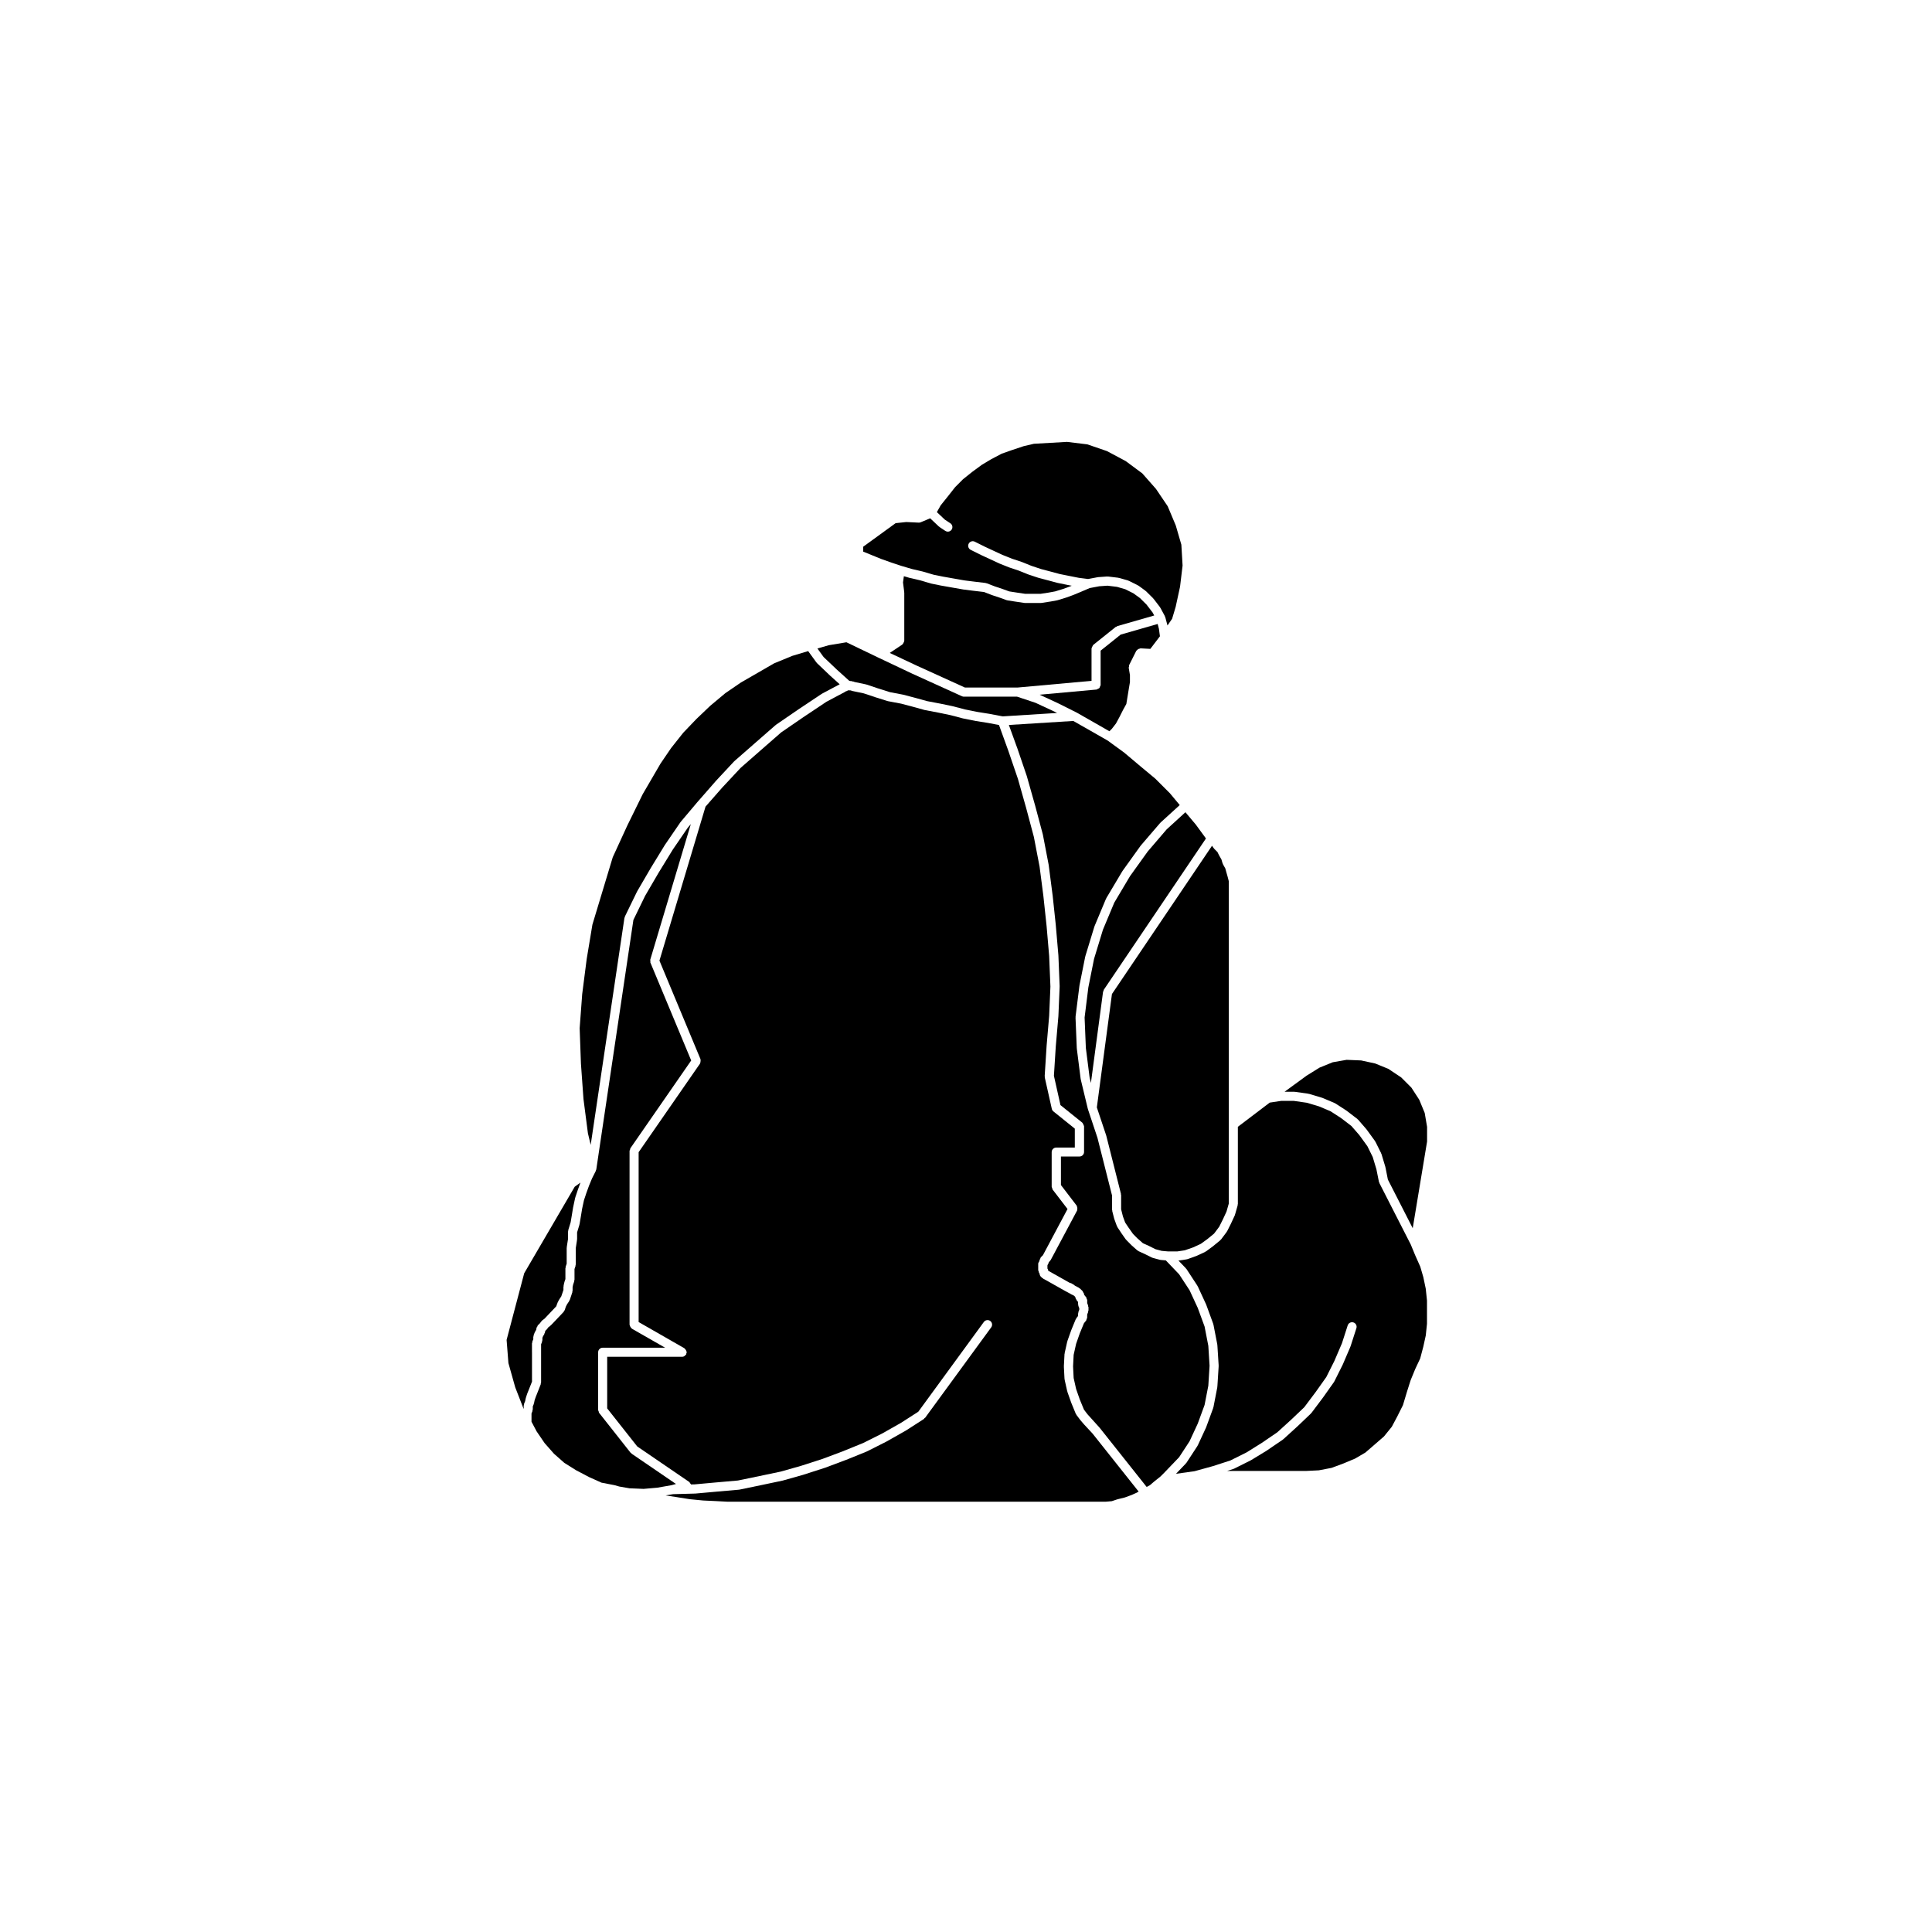
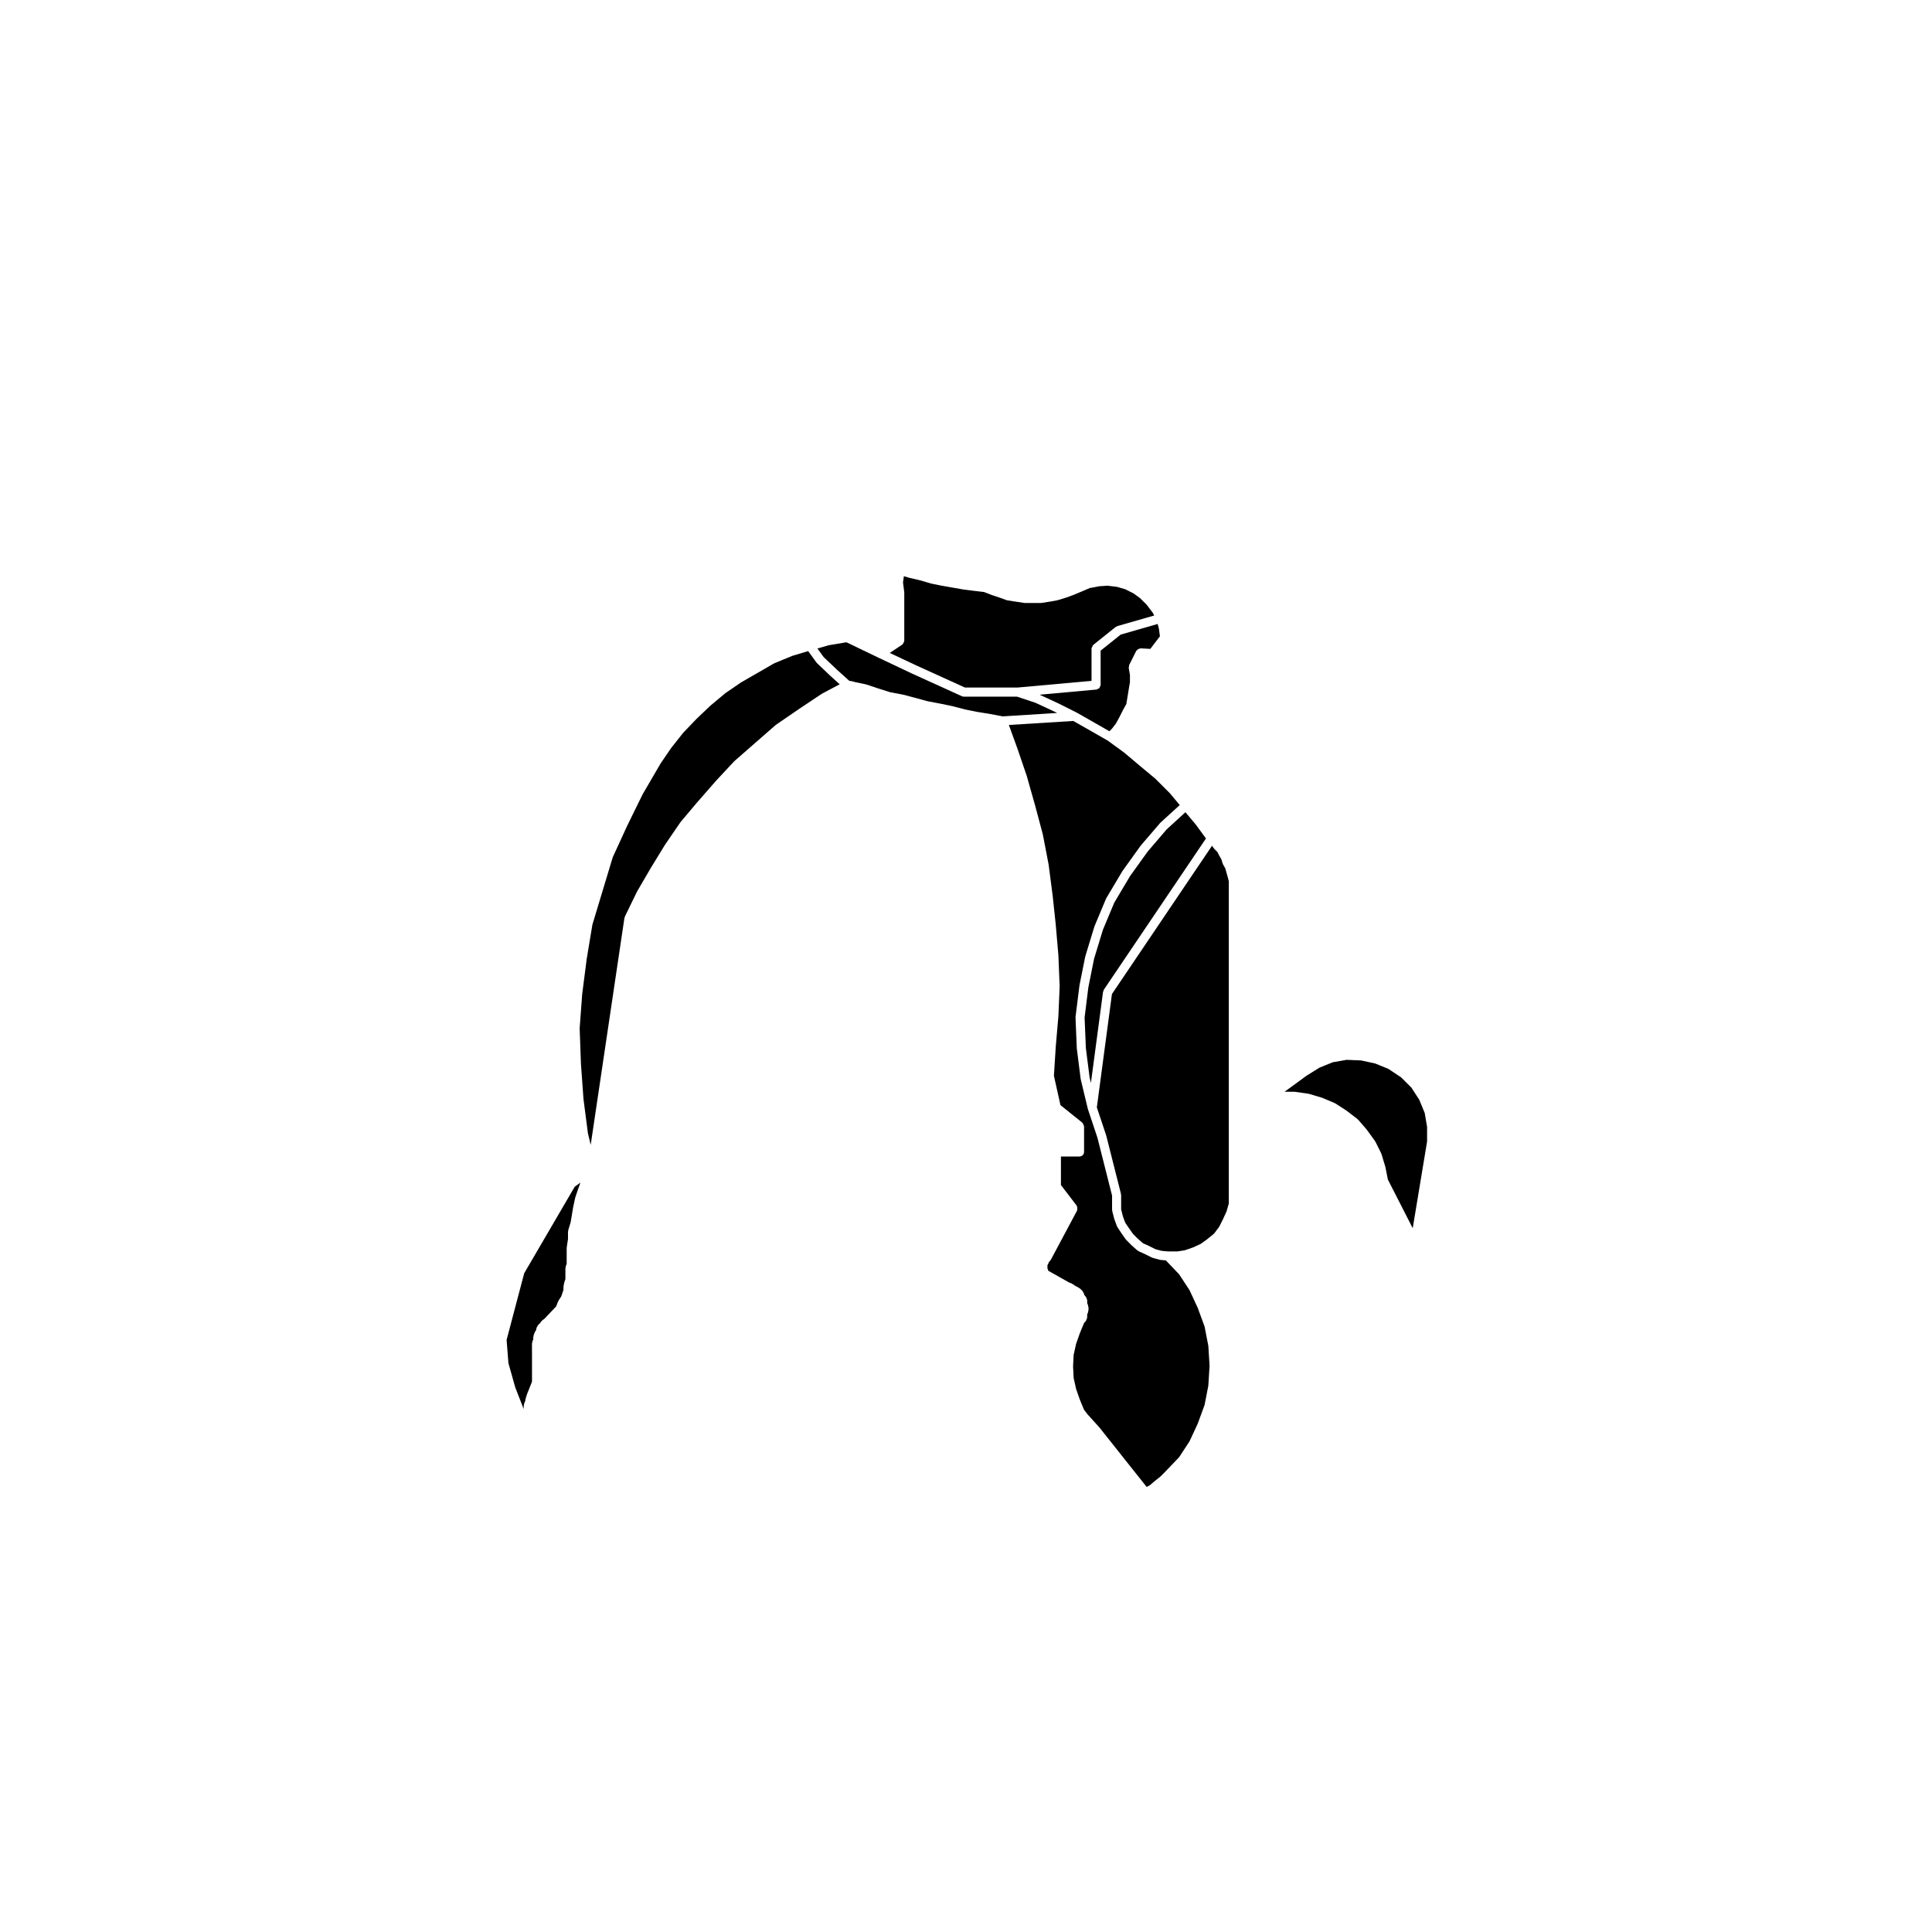
<svg xmlns="http://www.w3.org/2000/svg" fill="#000000" width="800px" height="800px" version="1.1" viewBox="144 144 512 512">
  <g>
    <path d="m297.95 425.82 0.676 9.422 1.18 9.098 0.734 3.066 8.941-60.156c0.012-0.07 0.082-0.105 0.102-0.172 0.02-0.059-0.016-0.121 0.016-0.18l3.231-6.637c0.004-0.016 0.031-0.016 0.035-0.031 0.012-0.016-0.004-0.035 0.012-0.055l3.57-6.117s0.004 0 0.012-0.012v-0.012l3.742-6.117c0.004-0.012 0.023-0.012 0.031-0.02 0.004-0.012 0-0.02 0.004-0.031l4.074-5.953c0.012-0.016 0.035-0.016 0.055-0.031 0.012-0.02 0-0.047 0.016-0.066l4.594-5.445c0.004-0.004 0.012 0 0.012-0.004 0.012-0.004 0.012-0.012 0.012-0.012l4.758-5.445c0.004-0.004 0.012 0 0.016-0.012 0.012-0.004 0-0.016 0.012-0.02l4.762-5.106c0.02-0.016 0.039-0.012 0.059-0.031 0.02-0.016 0.012-0.035 0.031-0.051l5.438-4.762 5.445-4.758c0.016-0.016 0.047-0.012 0.07-0.023 0.02-0.016 0.02-0.051 0.039-0.066l5.953-4.086h0.004c0.004 0 0.004-0.004 0.004-0.004l6.125-4.086c0.016-0.016 0.047 0 0.066-0.012 0.02-0.012 0.023-0.039 0.039-0.051l4.707-2.504-2.394-2.156c-0.012 0 0-0.012-0.012-0.016-0.004 0-0.012 0-0.016-0.004l-3.57-3.402c-0.035-0.031-0.023-0.082-0.055-0.117-0.023-0.031-0.07-0.016-0.098-0.051l-2.211-3.047-4.207 1.266-4.828 1.988-4.336 2.508-4.414 2.539-4.137 2.828-4 3.34-3.672 3.5-3.516 3.672-3.211 4.055-2.805 4.117-4.727 8.113-4.07 8.293-3.859 8.402-2.695 8.922v0.004l-2.699 8.938-1.512 9.098-1.195 9.324-0.672 9.035 0.336 9.32v0.012z" />
    <path d="m365.75 321.43 3.305 2.984 0.402 0.086h0.223c0.105 0 0.172 0.086 0.266 0.109 0.105 0.02 0.191-0.02 0.289 0.02l0.195 0.098 3.066 0.645c0.02 0.004 0.035 0.031 0.059 0.039 0.031 0.004 0.047-0.016 0.074-0.004l3.043 1.02 3.195 1.008 3.465 0.66c0.016 0 0.023 0.02 0.035 0.023 0.02 0 0.031-0.012 0.051-0.004l3.234 0.852s0.004 0 0.004 0.004h0.016l3.043 0.84 3.488 0.664c0.004 0 0.004 0.004 0.004 0.004h0.02l3.231 0.672c0.016 0 0.02 0.016 0.031 0.02 0.016 0 0.02-0.012 0.031-0.004l3.18 0.836 3.391 0.68 3.176 0.504c0.004 0 0.016 0.012 0.02 0.012h0.016l3.426 0.648 14.418-0.902-0.754-0.379-4.973-2.312-4.887-1.629-14.09 0.004c-0.16 0-0.332-0.035-0.504-0.109l-13.094-5.949c-0.004 0-0.004-0.004-0.004-0.004h-0.012l-9.008-4.266c-0.004-0.004-0.004 0-0.012-0.004l-8.5-4.086-4.66 0.777-3.027 0.867 1.637 2.262z" />
    <path d="m383.61 313.93c-0.02 0.156-0.105 0.273-0.172 0.414-0.082 0.141-0.121 0.273-0.246 0.371-0.039 0.023-0.039 0.082-0.074 0.105l-3.32 2.215 7.055 3.324h0.004l12.852 5.844h13.977l19.582-1.773v-8.578c0-0.023 0.023-0.039 0.031-0.066 0.004-0.156 0.102-0.273 0.172-0.414 0.07-0.145 0.102-0.297 0.215-0.402 0.02-0.016 0.02-0.047 0.035-0.059l5.953-4.769c0.066-0.051 0.152-0.031 0.23-0.066 0.074-0.039 0.105-0.125 0.188-0.152l9.789-2.812-0.422-0.781-1.613-2.109-1.738-1.723-1.727-1.254-2.188-1.094-2.176-0.629-2.523-0.309-2.18 0.152-2.539 0.48-2.242 0.961h-0.004l-0.004 0.004-2.039 0.848c-0.016 0.004-0.023 0.004-0.047 0.012-0.004 0-0.004 0.012-0.012 0.012l-1.867 0.68c-0.016 0.004-0.031 0-0.047 0.004-0.012 0-0.012 0.012-0.016 0.012l-2.211 0.68c-0.039 0.012-0.082 0.012-0.109 0.016-0.016 0-0.016 0.012-0.023 0.016l-1.863 0.344h-0.035-0.012l-2.207 0.344c-0.059 0.012-0.117 0.016-0.176 0.016h-4.25c-0.059 0-0.117-0.004-0.176-0.016l-2.207-0.328h-0.016l-2.211-0.344c-0.016 0-0.02-0.02-0.039-0.023-0.066-0.012-0.125-0.012-0.188-0.031l-1.828-0.664h-0.012l-2.039-0.68c-0.004-0.004-0.004-0.012-0.016-0.016-0.016-0.004-0.023 0-0.039-0.004l-2.055-0.797-2.746-0.324h-0.012-0.004l-2.715-0.344s-0.004 0-0.004-0.004c-0.02 0-0.031 0-0.051-0.004l-2.891-0.508-2.91-0.512s0-0.004-0.004-0.004h-0.031l-2.551-0.52c-0.004 0-0.016-0.012-0.02-0.012-0.031-0.004-0.055 0-0.086-0.012l-2.848-0.836-2.863-0.672c-0.004 0-0.004-0.004-0.016-0.004-0.016-0.004-0.035 0-0.051-0.012l-1.445-0.422-0.227 1.652 0.324 2.562c0.004 0.023-0.023 0.047-0.02 0.074 0 0.031 0.031 0.047 0.031 0.074v12.75c0.004 0.043-0.035 0.074-0.039 0.117z" />
-     <path d="m323.14 537.27-11.777-8.047c-0.059-0.047-0.059-0.121-0.109-0.172-0.051-0.039-0.117-0.031-0.16-0.082l-8.328-10.551c-0.09-0.117-0.066-0.258-0.109-0.383-0.039-0.125-0.145-0.227-0.145-0.363v-15.305c0-0.664 0.543-1.211 1.211-1.211h16.539l-8.812-5.043c-0.055-0.031-0.055-0.102-0.102-0.125-0.133-0.102-0.195-0.215-0.273-0.352-0.086-0.141-0.156-0.258-0.172-0.414-0.016-0.059-0.066-0.098-0.066-0.152v-46.078c0-0.133 0.102-0.227 0.137-0.344 0.039-0.109 0.012-0.242 0.082-0.344l16.117-23.262-10.805-25.922c-0.059-0.141 0.004-0.273 0-0.414-0.012-0.137-0.086-0.262-0.039-0.398l10.746-35.91-0.82 0.973-3.988 5.824v0.004l-3.75 6.117-3.551 6.086-3.109 6.387-9.836 66.141c0 0.004-0.004 0.012-0.004 0.016-0.004 0.023-0.035 0.039-0.035 0.066-0.016 0.039-0.051 0.07-0.066 0.105-0.02 0.059 0.016 0.121-0.016 0.176l-1.012 2.016-0.801 1.934v0.004l-0.676 1.863c0 0.004-0.004 0.004-0.004 0.004l-0.648 1.949-0.488 2.254-0.336 2.047-0.344 2.035c-0.004 0.031-0.035 0.051-0.039 0.082-0.012 0.023 0.012 0.051 0.004 0.074l-0.621 2.039v1.859c0 0.039-0.035 0.059-0.047 0.098 0 0.035 0.031 0.059 0.023 0.098l-0.324 2.098v4.348c0 0.082-0.066 0.117-0.074 0.191-0.016 0.066 0.035 0.125 0.012 0.195l-0.277 0.82v2.871c0 0.07-0.07 0.117-0.082 0.188-0.012 0.07 0.035 0.125 0.012 0.195l-0.312 0.938-0.125 0.652v0.906c0 0.082-0.066 0.117-0.074 0.191-0.016 0.066 0.035 0.125 0.012 0.195l-0.336 1.02-0.344 1.023c-0.023 0.059-0.086 0.098-0.109 0.145-0.016 0.039 0 0.098-0.023 0.125l-0.629 0.961-0.277 0.551-0.312 0.934c-0.035 0.105-0.125 0.172-0.195 0.262-0.039 0.059-0.02 0.133-0.07 0.188l-2.891 3.047c-0.004 0.012-0.012 0.004-0.02 0.012l-0.008 0.016-0.508 0.52c-0.023 0.023-0.059 0.02-0.086 0.039-0.031 0.02-0.02 0.066-0.051 0.09l-0.52 0.383-0.215 0.328c-0.023 0.035-0.074 0.02-0.098 0.055-0.039 0.039-0.023 0.102-0.059 0.133l-0.43 0.43-0.098 0.484c-0.02 0.098-0.102 0.145-0.141 0.238-0.031 0.07 0 0.145-0.039 0.207l-0.273 0.406-0.207 0.508v0.621c0 0.09-0.082 0.137-0.09 0.215-0.02 0.082 0.031 0.156 0 0.238l-0.258 0.629v10.141c0 0.086-0.082 0.141-0.09 0.223-0.02 0.082 0.031 0.145 0 0.227l-0.332 0.848-0.672 1.711-0.336 0.836-0.297 0.883-0.152 0.77c-0.004 0.039-0.055 0.07-0.066 0.105-0.016 0.039 0.012 0.074 0 0.105l-0.258 0.629v0.785c0 0.09-0.074 0.137-0.09 0.215-0.016 0.082 0.031 0.156 0 0.238l-0.25 0.629v2.184l1.367 2.578 2.109 3.09 2.488 2.82 2.727 2.41 3.125 1.961 3.481 1.828 3.254 1.461 3.426 0.66c0.02 0.004 0.031 0.023 0.051 0.031 0.016 0.004 0.035-0.016 0.059-0.004l1.152 0.332 2.715 0.473 3.754 0.156 3.633-0.316 3.773-0.664z" />
-     <path d="m377.44 292.1 2.832 1.004 2.551 0.848 2.832 0.836 2.832 0.66c0.016 0.004 0.02 0.02 0.031 0.02 0.02 0.004 0.031-0.004 0.047 0l2.852 0.84 2.488 0.504 2.852 0.504 2.852 0.5 2.684 0.336h0.004l2.891 0.344c0.059 0.004 0.086 0.059 0.137 0.074 0.059 0.016 0.105-0.023 0.156 0l2.156 0.832 2.039 0.68c0.012 0 0.012 0.012 0.016 0.012h0.016l1.758 0.637 2.098 0.324 2.106 0.312h4.098l2.066-0.312 1.789-0.328 2.141-0.656 1.793-0.656 0.465-0.188-1.109-0.215-2.551-0.516c-0.004 0-0.004-0.012-0.016-0.012-0.02-0.004-0.039 0-0.066-0.004l-2.551-0.684h-0.004l-2.539-0.672c-0.012 0-0.012-0.012-0.016-0.012-0.023 0-0.039 0-0.066-0.012l-2.551-0.848c-0.012 0-0.016-0.016-0.02-0.016-0.02-0.004-0.035-0.004-0.055-0.012l-2.508-1.008-2.519-0.84c-0.004-0.004-0.016-0.012-0.02-0.016-0.016-0.004-0.031-0.004-0.047-0.012l-2.555-1.02c-0.012 0-0.012-0.016-0.023-0.02-0.012-0.004-0.02 0-0.035-0.012l-2.539-1.18h-0.012l-2.207-1.023c-0.004 0-0.004-0.012-0.012-0.012-0.012 0-0.016 0-0.02-0.004l-2.727-1.359c-0.605-0.297-0.848-1.027-0.543-1.621 0.293-0.598 1.027-0.84 1.617-0.543l2.695 1.344 2.207 1.023 0.004 0.004 2.481 1.152h0.012l2.519 1.004 2.516 0.84c0.016 0.004 0.02 0.02 0.031 0.023 0.02 0.004 0.031-0.004 0.047 0l2.508 1.012 2.516 0.84 2.481 0.656h0.004l2.516 0.676 2.508 0.504 2.535 0.5 2.453 0.312 2.543-0.48c0.031-0.004 0.051 0.016 0.082 0.016 0.023-0.004 0.035-0.031 0.066-0.035l2.379-0.168c0.039 0 0.07 0.035 0.105 0.039 0.047 0 0.074-0.035 0.117-0.031l2.731 0.328c0.035 0 0.055 0.039 0.09 0.051s0.066-0.02 0.102-0.012l2.379 0.684c0.039 0.012 0.051 0.059 0.098 0.074 0.035 0.016 0.074-0.012 0.109 0.012l2.383 1.188c0.039 0.02 0.039 0.059 0.074 0.082 0.031 0.016 0.07 0 0.102 0.02l1.863 1.359c0.031 0.02 0.023 0.066 0.055 0.086 0.023 0.02 0.059 0.012 0.086 0.035l1.879 1.867c0.02 0.02 0.012 0.055 0.035 0.082 0.016 0.023 0.059 0.016 0.074 0.047l1.703 2.223c0.023 0.031 0.004 0.07 0.031 0.105 0.02 0.023 0.055 0.031 0.07 0.059l1.188 2.207c0.02 0.039-0.012 0.09 0.012 0.133 0.023 0.047 0.082 0.059 0.09 0.105v0.016c0 0.004 0.004 0.004 0.004 0.012l0.59 2.211 1.223-1.77 0.945-3.164 1.16-5.344 0.672-5.606-0.324-5.527-1.48-5.09-2.141-5.094-3.109-4.602-3.621-4.106-4.402-3.266-4.953-2.641-5.199-1.785-5.402-0.66-8.785 0.504-2.731 0.641-3.012 1.008h-0.016l-2.766 0.977-2.828 1.492-2.445 1.465-2.465 1.809-2.504 2-2.102 2.106-1.824 2.324h-0.004v0.004l-1.996 2.488-1.008 1.797 2.109 1.988 1.465 0.969c0.555 0.367 0.711 1.117 0.344 1.676-0.238 0.352-0.621 0.543-1.012 0.543-0.227 0-0.457-0.066-0.664-0.203l-1.535-1.012c-0.035-0.02-0.031-0.066-0.059-0.098-0.031-0.02-0.074-0.012-0.105-0.035l-2.316-2.188-2.504 1.047c-0.152 0.059-0.312 0.098-0.469 0.098h-0.059l-3.309-0.16-2.816 0.301-8.59 6.242v1.301l2.133 0.871z" />
    <path d="m284.98 502.37v-2.375c0-0.086 0.082-0.141 0.09-0.223 0.02-0.082-0.031-0.156 0-0.23l0.258-0.629v-0.621c0-0.086 0.074-0.137 0.09-0.215 0.016-0.086-0.031-0.156 0-0.23l0.336-0.855c0.02-0.039 0.074-0.051 0.098-0.09 0.02-0.047-0.004-0.098 0.023-0.133l0.207-0.312 0.117-0.598c0.023-0.125 0.137-0.191 0.195-0.297 0.055-0.105 0.047-0.242 0.133-0.332l0.605-0.598 0.266-0.402c0.039-0.066 0.121-0.066 0.176-0.117 0.047-0.055 0.047-0.133 0.105-0.18l0.629-0.469 0.398-0.414c0.004-0.004 0.004-0.012 0.004-0.012l2.715-2.863 0.258-0.762c0.012-0.031 0.051-0.035 0.059-0.066 0.012-0.031-0.012-0.066 0.004-0.098l0.344-0.68c0.012-0.023 0.039-0.023 0.059-0.055 0.012-0.02 0-0.051 0.012-0.07l0.586-0.891 0.297-0.875v-0.004l0.277-0.82v-0.82c0-0.047 0.047-0.07 0.051-0.109s-0.031-0.074-0.023-0.117l0.168-0.852c0.004-0.031 0.039-0.039 0.047-0.07 0.012-0.031-0.016-0.059-0.004-0.086l0.281-0.828v-2.871c0-0.074 0.066-0.117 0.074-0.191 0.016-0.07-0.035-0.125-0.012-0.195l0.277-0.82v-4.227c0-0.039 0.035-0.059 0.047-0.102 0-0.031-0.031-0.059-0.023-0.09l0.324-2.102v-1.965c0-0.07 0.059-0.105 0.07-0.172 0.004-0.066-0.035-0.117-0.016-0.18l0.648-2.141 0.328-1.961 0.336-2.051c0-0.012 0.016-0.012 0.02-0.023 0-0.012-0.004-0.016-0.004-0.023l0.508-2.379c0.004-0.023 0.035-0.035 0.039-0.059 0.012-0.023-0.012-0.047-0.004-0.07l0.684-2.039c0-0.004 0.012-0.012 0.012-0.012 0.004-0.012 0-0.012 0-0.02l0.672-1.863c0.012-0.016 0.02-0.016 0.023-0.023v-0.004l-1.535 1.109-13.387 22.93-4.664 17.664 0.48 6.141 1.809 6.434 2.211 5.684 0.031-0.07v-0.781c0-0.09 0.082-0.137 0.09-0.223 0.02-0.082-0.031-0.152 0-0.23l0.301-0.746 0.141-0.734c0.004-0.031 0.047-0.039 0.051-0.07s-0.02-0.055-0.004-0.086l0.336-1.023c0.004-0.012 0.02-0.012 0.023-0.023 0.004-0.016-0.004-0.023 0-0.047l0.344-0.848 0.336-0.852c0-0.004 0.004-0.004 0.004-0.004l0.332-0.836 0.246-0.629v-7.777z" />
    <path d="m468.71 374.12-0.598-1.055c-0.02-0.039 0-0.082-0.012-0.117-0.031-0.055-0.086-0.086-0.102-0.141l-0.309-1.059-0.605-1.047c-0.004-0.012 0-0.02-0.004-0.031-0.012-0.016-0.023-0.02-0.031-0.035l-0.414-0.836-0.898-0.902c-0.035-0.035-0.02-0.09-0.051-0.125-0.023-0.023-0.07-0.016-0.09-0.051l-0.398-0.586-26.52 39.293-4.004 30.051 2.465 7.379c0.004 0.016-0.012 0.031 0 0.047 0 0.016 0.02 0.023 0.031 0.047l3.906 15.469c0.012 0.055-0.031 0.102-0.023 0.152 0.004 0.051 0.059 0.086 0.059 0.141v3.769l0.469 1.867 0.598 1.641 0.918 1.371s0.012 0 0.012 0.004l1.145 1.633 1.211 1.219h0.012l1.395 1.238 1.703 0.777c0.004 0 0.012 0.016 0.016 0.02h0.023l1.594 0.797 1.648 0.441 1.699 0.152h2.434l1.984-0.301 2.234-0.777 2.039-0.945 1.75-1.273 1.738-1.422 1.371-1.828 0.973-1.945 0.957-2.074 0.613-2.144v-85.379l-0.312-1.215-0.328-1.152z" />
    <path d="m424.44 330.4c0.004 0.004 0.02 0 0.023 0.004l4.762 2.383c0.016 0.004 0.016 0.02 0.023 0.023h0.031l4.766 2.715h0.004l3.953 2.266 0.656-0.656 1.082-1.395 0.961-1.777v-0.004l0.836-1.656c0.004-0.004 0.012-0.004 0.016-0.012 0-0.004-0.004-0.02 0-0.031l0.938-1.699 0.301-1.832 0.332-2.031 0.324-1.934v-1.855l-0.324-1.93c-0.02-0.133 0.07-0.238 0.086-0.367 0.02-0.125-0.031-0.25 0.031-0.371l1.879-3.75c0.035-0.074 0.121-0.09 0.172-0.152 0.098-0.133 0.191-0.211 0.328-0.293 0.141-0.086 0.266-0.133 0.43-0.152 0.082-0.012 0.133-0.082 0.215-0.074l2.586 0.141 2.543-3.34-0.266-1.98-0.336-1.281-9.805 2.816-5.309 4.254v9.105c0 0.152-0.109 0.258-0.168 0.395-0.055 0.145-0.066 0.297-0.16 0.406-0.109 0.121-0.277 0.152-0.422 0.223-0.121 0.055-0.211 0.172-0.352 0.18l-15.059 1.367 4.922 2.289c-0.004-0.004-0.004 0.004 0 0.008z" />
-     <path d="m471.27 465.91c-0.012 0.023 0.012 0.055 0 0.082l-1.02 2.207c-0.004 0.012-0.012 0.016-0.016 0.016 0 0.012 0.004 0.02 0 0.023l-1.027 2.039c-0.023 0.039-0.066 0.059-0.09 0.102-0.02 0.023-0.004 0.059-0.023 0.086l-1.527 2.031c-0.031 0.039-0.09 0.031-0.117 0.059-0.039 0.047-0.035 0.109-0.082 0.145l-1.879 1.535c-0.012 0.012-0.023 0.012-0.035 0.016-0.016 0.012-0.004 0.023-0.02 0.031l-1.863 1.367c-0.039 0.031-0.098 0.02-0.137 0.047-0.035 0.02-0.035 0.066-0.07 0.082l-2.207 1.02c-0.023 0.016-0.047 0.012-0.07 0.02-0.016 0-0.02 0.02-0.031 0.023l-2.387 0.852c-0.066 0.02-0.125 0.02-0.195 0.031-0.012 0.004-0.016 0.02-0.035 0.023l-2.133 0.316 1.98 2.066c0.031 0.031 0.02 0.082 0.039 0.105 0.031 0.031 0.074 0.031 0.102 0.066l2.891 4.418c0.016 0.023 0 0.059 0.016 0.09 0.02 0.031 0.059 0.035 0.074 0.066l2.207 4.769c0.012 0.016-0.004 0.035 0 0.055 0.016 0.016 0.031 0.016 0.039 0.035l1.867 5.106c0.012 0.035-0.012 0.07-0.004 0.105 0.012 0.031 0.055 0.051 0.059 0.086l1.02 5.266c0.012 0.031-0.016 0.055-0.016 0.082 0.004 0.031 0.035 0.047 0.035 0.074l0.344 5.445c0 0.031-0.023 0.047-0.023 0.074 0 0.031 0.023 0.051 0.023 0.082l-0.344 5.441c0 0.031-0.031 0.051-0.035 0.082 0 0.023 0.023 0.051 0.016 0.082l-1.02 5.266c-0.004 0.039-0.051 0.059-0.059 0.098-0.004 0.035 0.016 0.059 0.004 0.098l-1.867 5.098c-0.012 0.02-0.023 0.031-0.039 0.051-0.004 0.012 0.012 0.031 0 0.047l-2.207 4.766c-0.02 0.035-0.055 0.051-0.082 0.086-0.012 0.02 0 0.047-0.012 0.07l-2.891 4.422c-0.02 0.031-0.07 0.016-0.09 0.047-0.023 0.039-0.016 0.098-0.051 0.125l-2.625 2.742 4.906-0.684 4.848-1.34 4.644-1.5 4.301-2.144 3.984-2.488 4.152-2.832 3.691-3.356c0-0.004 0.004 0 0.004-0.004l3.457-3.289 3.012-4.012 2.828-3.984 2.152-4.293 2.004-4.68 1.516-4.719c0.203-0.641 0.887-0.984 1.527-0.781 0.629 0.203 0.984 0.887 0.777 1.523l-1.535 4.769c-0.004 0.02-0.031 0.031-0.039 0.055-0.004 0.016 0.004 0.035 0 0.055l-2.039 4.758c-0.012 0.016-0.023 0.016-0.031 0.035 0 0.004 0.004 0.02 0 0.031l-2.207 4.418c-0.02 0.039-0.059 0.051-0.082 0.09-0.016 0.02 0 0.051-0.016 0.07l-2.891 4.086c-0.012 0-0.016 0-0.016 0.004-0.004 0.004 0 0.016-0.004 0.02l-3.059 4.074c-0.02 0.031-0.066 0.02-0.09 0.047-0.031 0.031-0.016 0.074-0.047 0.105l-3.566 3.402c0 0.004-0.004 0-0.012 0.004-0.012 0.004 0 0.016-0.012 0.016l-3.738 3.406c-0.023 0.02-0.07 0.016-0.09 0.035-0.023 0.016-0.023 0.051-0.051 0.07l-4.254 2.898c-0.004 0.004-0.02 0-0.031 0.012-0.004 0-0.004 0.016-0.012 0.02l-4.074 2.481c-0.016 0.012-0.047 0.012-0.066 0.02-0.02 0.012-0.02 0.031-0.035 0.039l-4.418 2.207c-0.035 0.016-0.074 0.012-0.117 0.023-0.023 0.004-0.023 0.035-0.047 0.039l-1.668 0.535h21.016l3.266-0.16 3.383-0.648 3.094-1.148 3.152-1.32 2.727-1.602 2.293-1.98s0.004 0 0.004-0.004l2.629-2.289 2.07-2.559 1.477-2.781v-0.004l1.473-2.941 0.992-3.305c0-0.004 0.004-0.004 0.004-0.012v-0.012l1.023-3.223c0.004-0.02 0.031-0.023 0.035-0.047 0.004-0.016-0.004-0.035 0-0.051l1.188-2.891c0.004-0.016 0.02-0.016 0.023-0.023 0.004-0.012-0.004-0.02 0-0.031l1.305-2.777 0.82-3.098 0.656-2.977 0.324-3.113v-6.148l-0.328-3.152-0.648-3.082-0.801-2.746-1.336-3.004v-0.016c-0.012-0.004-0.016-0.012-0.016-0.016l-1.176-2.852-8.309-16.27c-0.023-0.047 0.004-0.098-0.016-0.145-0.02-0.066-0.09-0.098-0.102-0.16l-0.672-3.359-0.977-3.246-1.414-2.863-2.133-2.941-2.106-2.418-2.766-2.121-2.742-1.77-3.078-1.309-3.238-0.961-3.406-0.488h-3.414l-2.992 0.449-8.449 6.414v20.492c0 0.066-0.059 0.102-0.07 0.16s0.039 0.105 0.02 0.168l-0.684 2.394c0.004 0.023-0.031 0.039-0.047 0.078z" />
    <path d="m520.12 435.45-2.082-3.211-2.715-2.719-3.387-2.258-3.512-1.43-3.715-0.805-3.84-0.16-3.672 0.641-3.508 1.426-3.438 2.137-5.824 4.258h2.586c0.035 0 0.055 0.035 0.086 0.035 0.035 0 0.051-0.023 0.09-0.02l3.562 0.508c0.039 0.004 0.055 0.039 0.09 0.051 0.031 0.004 0.055-0.016 0.09-0.012l3.406 1.02c0.02 0.004 0.031 0.035 0.051 0.039 0.023 0.012 0.051-0.004 0.074 0l3.234 1.371c0.039 0.016 0.047 0.059 0.082 0.074 0.035 0.02 0.07 0 0.105 0.023l2.883 1.863c0.02 0.012 0.016 0.031 0.031 0.039 0.02 0.016 0.039 0.004 0.055 0.02l2.887 2.211c0.035 0.031 0.031 0.082 0.066 0.105 0.031 0.031 0.086 0.02 0.109 0.059l2.211 2.551c0.012 0.016 0.004 0.039 0.02 0.055 0.012 0.016 0.035 0.016 0.047 0.031l2.211 3.047c0.023 0.035 0.004 0.074 0.023 0.105s0.059 0.035 0.082 0.066l1.523 3.066c0.02 0.031-0.004 0.07 0.004 0.105 0.02 0.039 0.059 0.047 0.074 0.086l1.027 3.406c0.004 0.02-0.016 0.039-0.012 0.059 0.012 0.02 0.031 0.031 0.039 0.051l0.641 3.25 6.586 12.898 3.805-22.973v-3.883l-0.629-3.691z" />
    <path d="m432.11 493.19c0 0.156-0.109 0.262-0.168 0.398-0.039 0.121-0.016 0.258-0.105 0.359l-0.574 0.715-1.109 2.684-0.977 2.793-0.648 2.902-0.156 3.074 0.156 3.078 0.648 2.891 0.977 2.797 1.109 2.691 0.91 1.199 3.188 3.531c0.016 0.012 0.004 0.031 0.016 0.039 0.012 0.012 0.031 0.012 0.035 0.02l12.465 15.695 0.867-0.473 1.094-0.938c0.012 0 0.016 0 0.02-0.004 0.004-0.004 0.004-0.016 0.012-0.02l1.672-1.344 1.102-1.094v-0.012l3.84-4.004 2.762-4.223 2.172-4.684 1.809-4.934 0.992-5.117 0.328-5.273-0.328-5.273-0.992-5.117-1.809-4.934-2.172-4.691-2.769-4.223-3.523-3.684-1.414-0.125c-0.012 0-0.012-0.012-0.023-0.012-0.066-0.012-0.121-0.012-0.188-0.031l-1.875-0.504c-0.02-0.012-0.035-0.039-0.059-0.051-0.051-0.02-0.105-0.012-0.16-0.039l-1.656-0.828-1.867-0.855c-0.051-0.023-0.066-0.09-0.117-0.117-0.059-0.039-0.125-0.031-0.18-0.074l-1.535-1.359c-0.012-0.016-0.004-0.031-0.016-0.047-0.016-0.004-0.031 0-0.039-0.012l-1.359-1.371c-0.031-0.031-0.016-0.074-0.047-0.105-0.023-0.023-0.066-0.016-0.09-0.047l-1.195-1.703c-0.004-0.012 0-0.016-0.004-0.02 0 0-0.004 0-0.004-0.004l-1.012-1.523c-0.023-0.039-0.012-0.086-0.023-0.117-0.031-0.059-0.086-0.086-0.105-0.141l-0.684-1.875c-0.004-0.02 0.004-0.039 0-0.055-0.004-0.031-0.035-0.047-0.039-0.07l-0.516-2.031c-0.012-0.051 0.031-0.102 0.023-0.145-0.004-0.055-0.059-0.09-0.059-0.141v-3.769l-3.875-15.324-2.519-7.562c-0.012-0.02 0.004-0.035 0.004-0.055-0.004-0.02-0.031-0.031-0.035-0.051l-1.879-7.812c-0.004-0.023 0.02-0.047 0.012-0.07-0.004-0.023-0.031-0.039-0.035-0.066l-1.012-7.996c0-0.016 0.016-0.031 0.012-0.047 0-0.023-0.023-0.035-0.023-0.055l-0.336-8.16c0-0.039 0.035-0.066 0.039-0.105 0-0.035-0.035-0.059-0.031-0.102l1.023-8.168c0-0.02 0.016-0.031 0.023-0.039 0-0.02-0.02-0.031-0.016-0.051l1.531-7.652c0.004-0.023 0.031-0.035 0.035-0.055 0.004-0.023-0.012-0.039-0.004-0.066l2.387-7.82c0.004-0.023 0.035-0.023 0.039-0.051 0.004-0.023-0.004-0.039 0-0.066l3.059-7.309c0.012-0.031 0.047-0.035 0.066-0.066 0.012-0.023-0.004-0.059 0.012-0.086l4.254-7.144c0.016-0.016 0.039-0.016 0.051-0.035 0.012-0.016 0-0.039 0.012-0.055l4.762-6.637c0.012-0.016 0.035-0.016 0.047-0.031 0.016-0.016 0.004-0.035 0.02-0.051l5.106-5.949c0.016-0.02 0.047-0.016 0.066-0.035 0.023-0.02 0.012-0.051 0.035-0.074l5.106-4.648-2.606-3.129-3.871-3.871-4.035-3.356v-0.004h-0.004l-4.195-3.535-4.363-3.184-4.691-2.684-4.449-2.527-17.07 1.066 2.16 5.953v0.004c0 0.004 0.016 0.012 0.016 0.016l2.551 7.488c0.004 0.012-0.004 0.023 0 0.035 0 0.012 0.016 0.016 0.02 0.023l2.207 7.812v0.004l0.004 0.004 2.039 7.652c0.004 0.016-0.012 0.031-0.004 0.051 0.004 0.016 0.016 0.02 0.023 0.035l1.535 8c0 0.016-0.016 0.023-0.012 0.039 0 0.012 0.02 0.016 0.02 0.031l1.012 7.824s-0.004 0.004-0.004 0.012c0.004 0.004 0.016 0.012 0.016 0.016l0.848 7.981c0 0.004-0.004 0.012-0.004 0.016 0 0 0.004 0.004 0.004 0.012l0.691 8c0 0.004-0.012 0.016-0.012 0.02 0 0.012 0.016 0.016 0.016 0.031l0.332 8.156c0 0.02-0.016 0.031-0.016 0.051s0.016 0.031 0.016 0.055l-0.332 7.828c0 0.012-0.016 0.02-0.016 0.031 0 0.004 0.012 0.012 0.012 0.02l-0.691 7.996v0.004l-0.492 7.769 1.734 7.769 5.801 4.664c0.016 0.02 0.012 0.047 0.031 0.059 0.121 0.109 0.156 0.266 0.23 0.418 0.066 0.141 0.156 0.25 0.16 0.402 0.004 0.023 0.031 0.039 0.031 0.066v6.801c0 0.672-0.539 1.211-1.211 1.211h-4.918v7.562l4.176 5.457c0.051 0.066 0.023 0.145 0.059 0.215 0.074 0.141 0.105 0.266 0.109 0.422 0.012 0.16 0.004 0.293-0.039 0.441-0.023 0.074 0.012 0.145-0.023 0.223l-6.984 13.094c-0.039 0.082-0.117 0.117-0.168 0.176-0.023 0.035-0.02 0.09-0.051 0.117l-0.312 0.309v0.016c0 0.223-0.125 0.387-0.238 0.562-0.047 0.09-0.035 0.188-0.105 0.266v0.84l0.125 0.188c0.074 0.105 0.035 0.23 0.074 0.348 0.004 0.016 0.016 0.023 0.016 0.047l0.117 0.055c0.016 0.004 0.016 0.023 0.023 0.023 0.012 0.012 0.031 0 0.039 0.012l5.379 3.031 0.75 0.297c0.059 0.023 0.074 0.09 0.121 0.117 0.055 0.031 0.117 0.012 0.172 0.051l0.473 0.359 0.73 0.387 0.324 0.168c0.059 0.031 0.066 0.102 0.117 0.137 0.051 0.035 0.125 0.023 0.176 0.074l0.684 0.676c0.09 0.086 0.082 0.211 0.137 0.312 0.051 0.102 0.156 0.145 0.188 0.262l0.102 0.43 0.52 0.629c0.09 0.105 0.066 0.246 0.105 0.363 0.055 0.137 0.168 0.246 0.168 0.398v0.789l0.246 0.629c0.031 0.074-0.016 0.145-0.004 0.223 0.02 0.086 0.098 0.133 0.098 0.223v0.852c0 0.086-0.074 0.137-0.098 0.223-0.012 0.082 0.035 0.145 0.004 0.227l-0.246 0.621-0.016 0.855z" />
-     <path d="m323.62 540.8 3.195 0.504 3.535 0.344 3.34 0.156 3.176 0.168h100.11l1.656-0.145 1.395-0.465c0.02-0.012 0.039 0.004 0.055 0 0.02 0 0.023-0.023 0.047-0.031l1.965-0.488 1.812-0.664 1.375-0.621 0.469-0.277-12.184-15.34-0.031-0.035-2.168-2.332c-0.004-0.012-0.004-0.016-0.012-0.023-0.012-0.012-0.02-0.004-0.023-0.016l-1.023-1.188c-0.012-0.016-0.004-0.031-0.012-0.047-0.016-0.012-0.031-0.004-0.035-0.016l-1.023-1.359c-0.031-0.039-0.012-0.086-0.031-0.121-0.035-0.055-0.098-0.086-0.117-0.141l-1.188-2.891c-0.012-0.012 0.004-0.02 0-0.023-0.012-0.02-0.02-0.023-0.023-0.035l-1.02-2.891c-0.004-0.023 0.016-0.047 0.012-0.07-0.016-0.023-0.047-0.047-0.051-0.074l-0.684-3.047c-0.004-0.039 0.023-0.07 0.016-0.105-0.004-0.039-0.047-0.066-0.047-0.105l-0.168-3.231c0-0.023 0.023-0.039 0.023-0.066 0-0.023-0.023-0.035-0.023-0.066l0.168-3.231c0-0.039 0.039-0.059 0.047-0.102 0.012-0.039-0.02-0.07-0.016-0.102l0.684-3.066c0.004-0.031 0.035-0.039 0.051-0.07 0.004-0.02-0.02-0.051-0.012-0.074l1.02-2.875c0.004-0.016 0.016-0.02 0.023-0.031 0.004-0.012-0.012-0.02 0-0.031l1.188-2.891c0.023-0.059 0.098-0.082 0.121-0.125 0.035-0.055 0.016-0.121 0.055-0.172l0.414-0.52v-0.598c0-0.09 0.082-0.137 0.09-0.227 0.02-0.074-0.031-0.145 0-0.223l0.246-0.625v-0.406l-0.246-0.625c-0.031-0.082 0.02-0.145 0-0.227-0.012-0.082-0.09-0.137-0.09-0.223l0.008-0.59-0.414-0.516c-0.051-0.059-0.023-0.137-0.059-0.195-0.055-0.102-0.145-0.168-0.176-0.277l-0.086-0.344-0.312-0.312-0.172-0.09-0.656-0.316c-0.023-0.016-0.023-0.047-0.051-0.055l-0.098-0.055c-0.02-0.012-0.047-0.004-0.059-0.02l-0.051-0.039-1.328-0.711h-0.004c-0.004-0.004-0.012-0.004-0.02-0.012l-5.438-3.062-0.277-0.137c-0.066-0.035-0.082-0.105-0.137-0.152-0.059-0.039-0.133-0.023-0.188-0.082l-0.336-0.332c-0.215-0.223-0.312-0.516-0.328-0.797l-0.152-0.227c-0.07-0.105-0.035-0.227-0.07-0.344-0.047-0.117-0.141-0.207-0.141-0.336v-1.699c0-0.227 0.125-0.387 0.238-0.562 0.047-0.09 0.035-0.191 0.105-0.273v-0.016c0-0.188 0.125-0.316 0.195-0.48 0.059-0.121 0.051-0.262 0.145-0.363l0.012-0.012v-0.004l0.324-0.332c0-0.004 0.012-0.004 0.016-0.004 0.004-0.004 0-0.012 0.004-0.016l0.207-0.203 6.523-12.246-3.953-5.16c-0.086-0.109-0.059-0.25-0.102-0.379-0.047-0.121-0.145-0.223-0.145-0.359v-9.18c0-0.664 0.539-1.211 1.211-1.211h4.918v-5.012l-5.664-4.559c-0.211-0.168-0.367-0.402-0.434-0.691l-1.867-8.332c-0.012-0.066 0.039-0.117 0.031-0.176-0.004-0.066-0.059-0.102-0.051-0.16l0.508-7.984c0-0.004 0.004-0.004 0.004-0.012 0-0.004-0.004-0.012-0.004-0.016l0.68-7.941v-0.004l0.332-7.773-0.332-8.102-0.68-7.914v-0.004l-0.852-7.981v-0.004l-1.004-7.758-1.516-7.891-2.035-7.633v-0.004l-2.188-7.738-2.555-7.481v-0.004l-2.465-6.801-2.891-0.551-3.203-0.508c-0.004 0-0.004 0-0.004-0.004h-0.039l-3.406-0.684c-0.004 0-0.012-0.004-0.016-0.012-0.02-0.004-0.035 0-0.055-0.004l-3.188-0.84-3.219-0.672h-0.004l-3.543-0.676c-0.004 0-0.004-0.004-0.016-0.004-0.031-0.004-0.059-0.004-0.09-0.012l-3.055-0.852h-0.004l-3.184-0.84-3.512-0.664c-0.016 0-0.016-0.012-0.023-0.016-0.035-0.012-0.082-0.004-0.117-0.016l-3.238-1.023s0-0.004-0.004-0.004h-0.012l-3.008-1.004-3.148-0.66c-0.031-0.004-0.039-0.039-0.074-0.051-0.082-0.023-0.152-0.02-0.227-0.055l-0.074-0.035h-0.398c-0.031 0-0.055-0.035-0.086-0.035-0.035 0-0.051 0.035-0.082 0.035h-0.059l-0.086 0.039-0.344 0.172c-0.074 0.039-0.152 0.035-0.23 0.055-0.039 0.02-0.039 0.074-0.082 0.098l-5.039 2.68-6.082 4.062-5.883 4.039-5.387 4.707-5.371 4.707-4.734 5.074h-0.012l-4.543 5.18-12.211 40.812 10.887 26.137c0.02 0.039-0.012 0.09 0 0.125 0.051 0.156 0.02 0.297 0 0.453-0.016 0.16-0.016 0.309-0.098 0.441-0.023 0.039 0 0.09-0.031 0.125l-16.273 23.488v45.012l12.141 6.957c0.055 0.031 0.055 0.102 0.102 0.125 0.133 0.102 0.195 0.215 0.277 0.352 0.082 0.141 0.152 0.258 0.168 0.414 0.016 0.059 0.07 0.098 0.07 0.152 0 0.109-0.09 0.188-0.117 0.293-0.023 0.105 0.016 0.211-0.047 0.312-0.023 0.039-0.09 0.031-0.117 0.07-0.215 0.309-0.523 0.535-0.934 0.535h-19.875v13.672l7.965 10.086 13.777 9.41c0.121 0.086 0.145 0.23 0.23 0.344 0.086 0.109 0.207 0.18 0.246 0.316l0.961-0.02 5.769-0.523 5.703-0.5 5.719-1.184 5.57-1.168 5.356-1.512 5.773-1.863 5.352-2.004c0.004 0 0.004-0.004 0.004-0.004l5.414-2.203 5.027-2.516 5.004-2.832v-0.004l4.574-2.938 17.375-23.789c0.395-0.535 1.148-0.656 1.691-0.266 0.535 0.395 0.656 1.152 0.258 1.691l-17.516 23.977c-0.039 0.055-0.117 0.039-0.168 0.086-0.066 0.07-0.07 0.168-0.152 0.223l-4.758 3.055c-0.012 0.012-0.031 0.012-0.039 0.016-0.016 0.004-0.016 0.016-0.02 0.02l-5.106 2.891c-0.012 0.004-0.023 0.004-0.035 0.012-0.004 0.004-0.012 0.016-0.02 0.02l-5.074 2.559c-0.02 0.012-0.047 0.004-0.059 0.012-0.02 0.012-0.02 0.023-0.031 0.031l-5.445 2.207c-0.004 0.004-0.016 0.004-0.023 0.004h-0.004l-5.438 2.047c-0.012 0.004-0.023 0-0.035 0.004-0.004 0.004-0.016 0.016-0.02 0.016l-5.777 1.863c-0.012 0.004-0.02 0.004-0.035 0.004 0 0 0 0.012-0.004 0.012l-5.441 1.535c-0.023 0.004-0.047 0.004-0.07 0.012-0.004 0-0.012 0.004-0.016 0.012l-5.606 1.18-5.785 1.199c-0.047 0.004-0.086 0.004-0.133 0.012-0.004 0-0.004 0.012-0.012 0.012l-5.773 0.504-5.785 0.52c-0.035 0.004-0.07 0.004-0.105 0.004h-0.004l-5.828 0.16-1.961 0.336 3.215 0.488v0z" />
    <path d="m458.15 359.25-4.973 4.543-5.008 5.844-4.695 6.539-4.18 7.031-3.004 7.176-2.352 7.715-1.516 7.57-0.992 7.981 0.332 8.066 0.996 7.84 0.344 1.441 3.219-24.168c0.012-0.105 0.105-0.156 0.141-0.246 0.031-0.09-0.012-0.188 0.051-0.277l27.078-40.102-2.68-3.664z" />
  </g>
</svg>